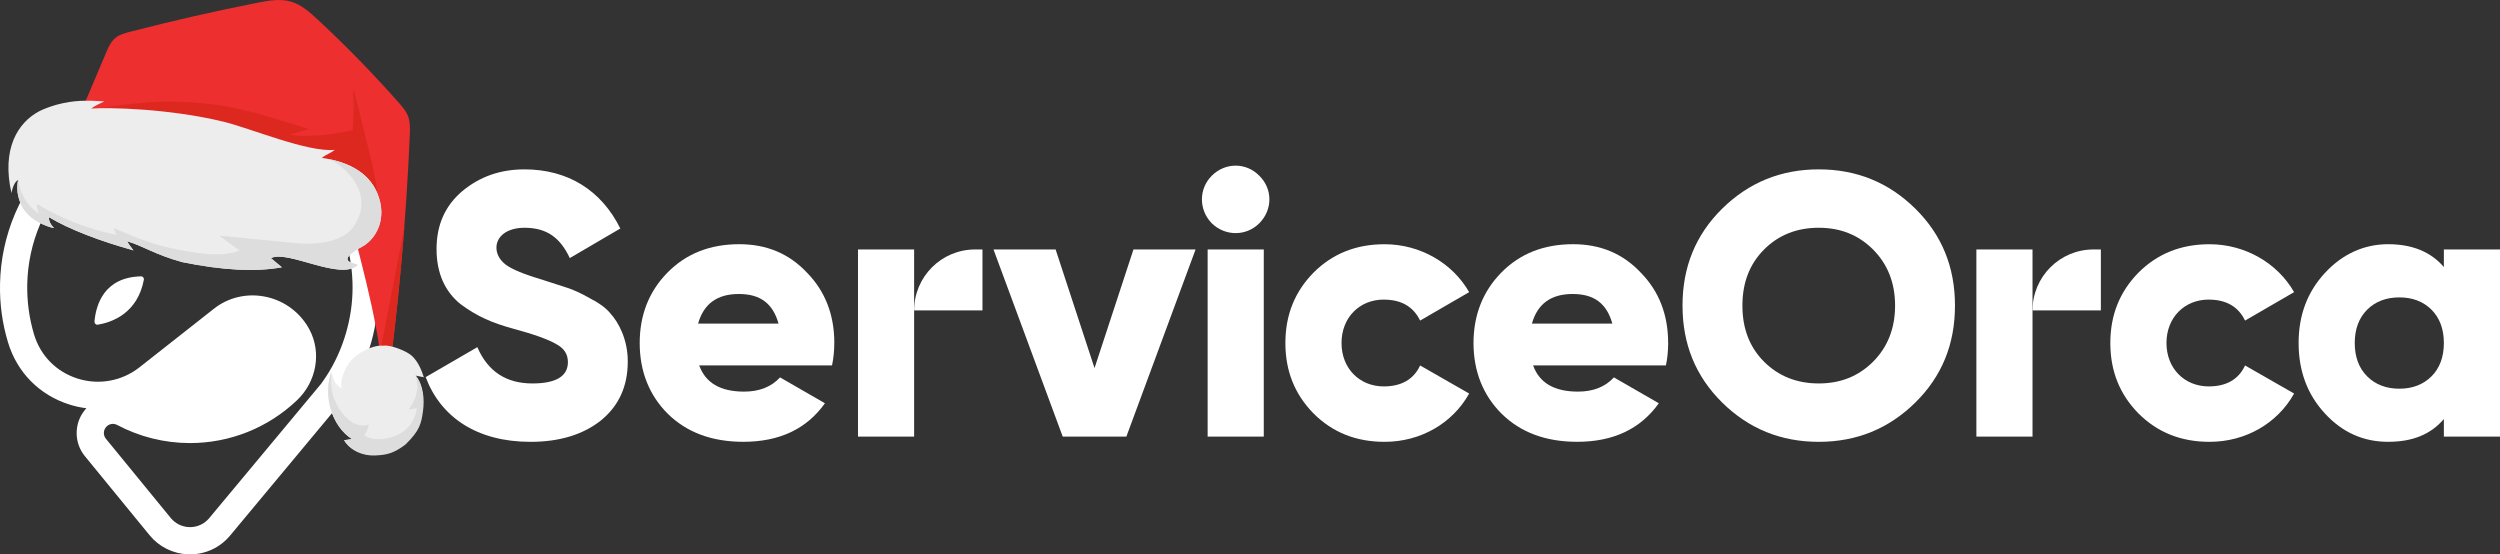
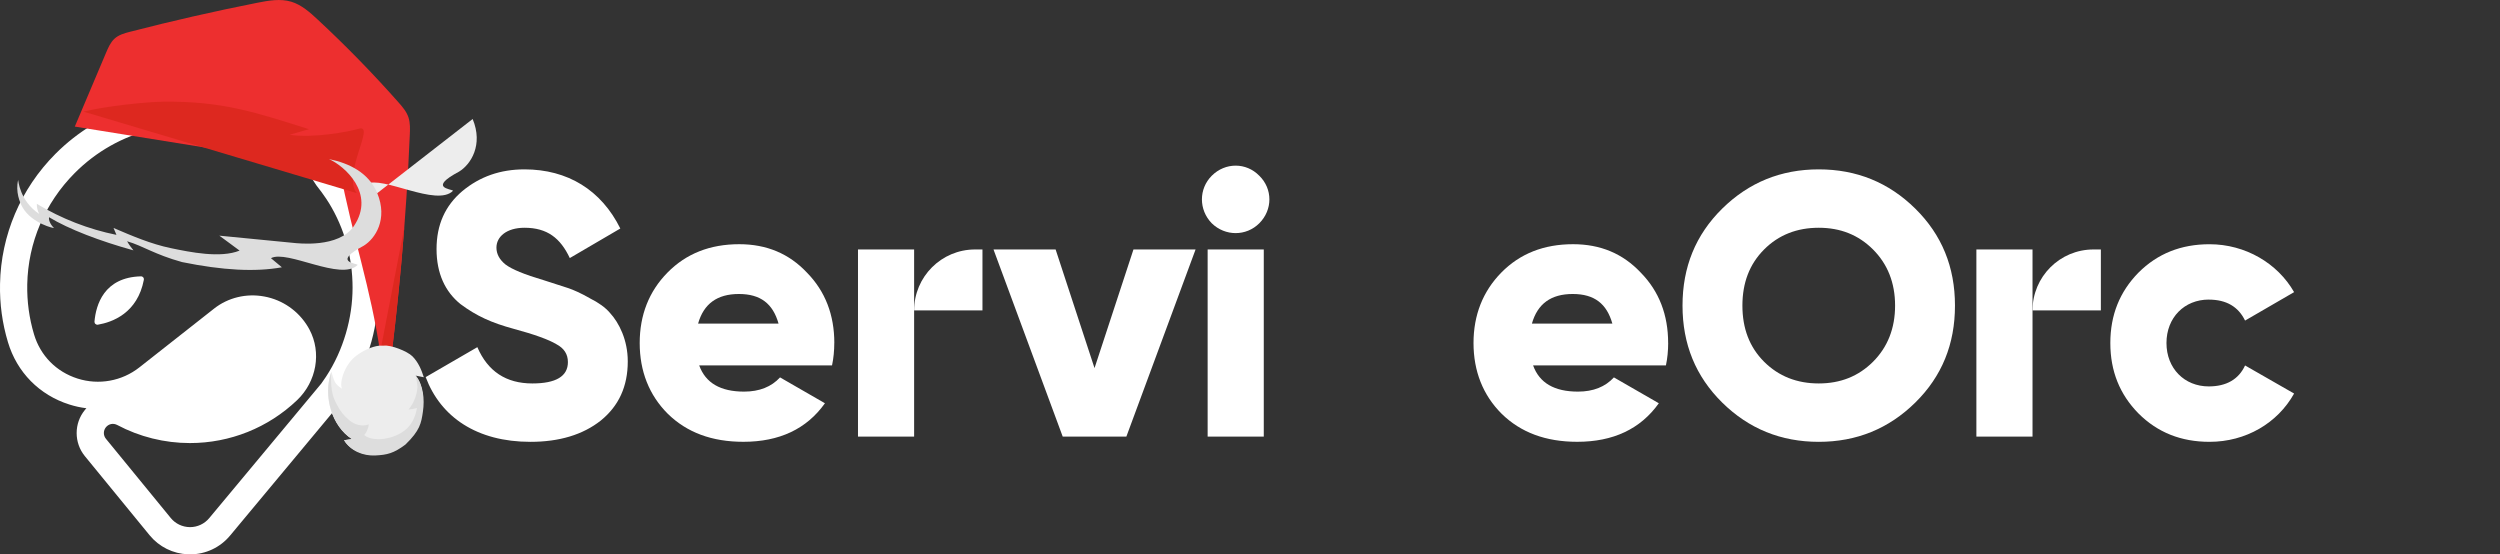
<svg xmlns="http://www.w3.org/2000/svg" id="Layer_2" data-name="Layer 2" viewBox="0 0 831.48 184.38">
  <rect x="0" y="0" width="831.48" height="184.38" fill="#333333" stroke="none" />
  <defs>
    <style>
      .cls-1 {
        fill: #fff;
      }

      .cls-2 {
        fill: #ed2f2f;
      }

      .cls-3 {
        fill: #ddd;
      }

      .cls-4 {
        fill: #dd281f;
      }

      .cls-5 {
        fill: #ededed;
      }
    </style>
  </defs>
  <g id="Layer_2-2" data-name="Layer 2">
    <g id="Layer_1-2" data-name="Layer 1-2">
      <g>
        <g>
          <path class="cls-1" d="M47.62,92.23c.2.23.27.51.23.8-2.11,11.13-10.49,14.14-15.31,14.96-.29.05-.59-.05-.8-.24-.23-.2-.33-.48-.32-.78.48-5.49,3.11-14.76,15.46-15.06h.03c.38,0,.6.2.71.33h0Z" />
          <path class="cls-1" d="M125.73,95.7c-.18-7.63-1.72-15.27-4.55-22.57-3.2-8.23-7.71-15.89-12.61-23.24-3.45-5.19-7.46-13.12-6.54-19.62l.17-1.18,1.33-8.81-8.78-1.46-1.18-.2c-3.77-.63-7.46-.95-10.98-.95-19.92,0-31.61,9.97-37.61,17.54-9.98,3-19.1,8.49-26.55,15.97C6.86,62.81.33,78.18.01,94.43c-.14,6.6.75,13.13,2.64,19.39,3,10.01,10.45,17.57,20.43,20.72,1.85.59,3.74,1,5.65,1.24-.18.2-.35.39-.51.59-3.63,4.43-3.63,10.87-.02,15.31l21.55,26.33c3.18,3.88,7.83,6.17,12.8,6.35l.11.02h.53c5.17,0,10.04-2.28,13.34-6.26l37.26-44.74.17-.2.15-.21c.65-.87,1.3-1.81,1.93-2.77,6.83-10.45,9.97-22.44,9.68-34.49h.01ZM108.46,125.24c-.53.81-1.07,1.61-1.61,2.34l-37.26,44.74c-1.58,1.9-3.91,3-6.39,3h-.03c-2.49-.02-4.83-1.13-6.39-3.05l-21.55-26.33c-.92-1.13-.92-2.71,0-3.85.93-1.13,2.44-1.43,3.74-.75,7.39,3.94,15.76,6.02,24.19,6.02,13.34,0,26.01-5.08,35.66-14.28,6.48-6.2,8.17-15.85,4.1-23.48-.17-.3-.33-.6-.5-.89-3.17-5.31-8.46-8.99-14.54-10.1-5.93-1.1-12,.35-16.66,4.01l-24.87,19.57c-5.81,4.57-13.48,5.96-20.54,3.72-7.09-2.25-12.36-7.6-14.49-14.69-1.61-5.37-2.37-10.96-2.26-16.62.27-13.93,5.88-27.08,15.79-37.05,7.15-7.18,15.97-12.12,25.56-14.46,5.44-8.04,17.64-19.56,41.66-15.55l1.18.2-.17,1.18c-1.64,10.96,7.31,25.71,12.23,32.84,1.12,1.39,2.16,2.82,3.14,4.28l1,1.55c5.1,8.37,7.81,18,7.81,28.08s-3.03,20.76-8.79,29.55v.02Z" />
        </g>
        <g>
          <path class="cls-1" d="M196.11,99.15c-2.86-1.62-5.35-2.74-7.22-3.36l-8.09-2.61c-6.35-1.87-10.58-3.61-12.7-5.23-1.99-1.62-2.99-3.49-2.99-5.6,0-3.61,3.36-6.6,9.34-6.6,7.59,0,11.95,3.48,15.06,10.08l16.8-9.83c-6.35-12.82-17.55-19.67-31.87-19.67-7.97,0-14.81,2.36-20.66,7.22-5.73,4.85-8.59,11.2-8.59,19.29s2.86,14.19,7.97,18.3c5.35,3.98,10.33,6.22,17.67,8.22,6.97,1.87,11.7,3.61,14.19,5.1,2.61,1.37,3.86,3.36,3.86,5.97,0,4.73-3.98,7.1-11.82,7.1-8.71,0-14.81-3.98-18.3-12.07l-17.18,9.96c4.98,13.32,17.05,21.53,34.85,21.53,9.58,0,17.43-2.36,23.4-7.09,5.97-4.85,8.96-11.33,8.96-19.67,0-7.09-2.86-12.82-5.97-16.18-1.49-1.74-3.73-3.36-6.72-4.85h.01Z" />
          <path class="cls-1" d="M277.49,114.09c0-9.33-2.99-17.17-9.09-23.4-5.97-6.35-13.44-9.47-22.53-9.47-9.71,0-17.67,3.12-23.9,9.47-6.11,6.23-9.21,14.07-9.21,23.4s3.11,17.3,9.33,23.52c6.35,6.23,14.69,9.33,25.15,9.33,11.94,0,21.03-4.24,27.13-12.82l-14.93-8.6c-2.87,3.12-6.85,4.73-11.96,4.73-7.84,0-12.82-2.87-14.93-8.72h44.18c.5-2.37.75-4.86.75-7.46v.02ZM232.18,107.63c1.87-6.6,6.35-9.85,13.57-9.85s11.32,3.24,13.19,9.85h-26.76Z" />
          <polygon class="cls-1" points="364.03 122.43 351.09 82.97 330.43 82.97 353.45 145.21 374.62 145.21 397.64 82.97 376.98 82.97 364.03 122.43" />
          <path class="cls-1" d="M403.02,58.45c-4.36,4.36-4.36,11.33,0,15.81,4.48,4.36,11.45,4.36,15.81,0,4.48-4.48,4.48-11.45,0-15.81-4.36-4.48-11.33-4.48-15.81,0Z" />
          <rect class="cls-1" x="401.65" y="82.97" width="18.67" height="62.24" />
-           <path class="cls-1" d="M460.25,99.65c5.85,0,9.83,2.36,12.07,6.97l16.31-9.46c-5.48-9.58-16.18-15.93-28.13-15.93-9.46,0-17.3,3.11-23.65,9.46-6.22,6.35-9.34,14.07-9.34,23.4s3.11,17.05,9.34,23.4c6.35,6.35,14.19,9.46,23.65,9.46,12.07,0,22.65-6.22,28.13-16.06l-16.31-9.34c-2.12,4.61-6.22,6.97-12.07,6.97-8.09,0-14.07-5.98-14.07-14.44s5.97-14.44,14.07-14.44h0Z" />
          <path class="cls-1" d="M554.81,114.09c0-9.33-2.98-17.17-9.09-23.4-5.97-6.35-13.43-9.47-22.53-9.47-9.71,0-17.67,3.12-23.9,9.47-6.09,6.23-9.21,14.07-9.21,23.4s3.12,17.3,9.35,23.52c6.35,6.23,14.69,9.33,25.14,9.33,11.94,0,21.03-4.24,27.14-12.82l-14.94-8.6c-2.86,3.12-6.85,4.73-11.94,4.73-7.86,0-12.83-2.87-14.94-8.72h44.18c.5-2.37.75-4.86.75-7.46v.02ZM509.5,107.63c1.87-6.6,6.35-9.85,13.57-9.85s11.32,3.24,13.19,9.85h-26.76Z" />
          <path class="cls-1" d="M637.02,69.4c-8.84-8.72-19.54-13.07-32.12-13.07s-23.27,4.36-32.12,13.07c-8.84,8.72-13.19,19.42-13.19,32.24s4.36,23.52,13.19,32.24c8.85,8.72,19.56,13.07,32.12,13.07s23.28-4.36,32.12-13.07c8.84-8.72,13.19-19.41,13.19-32.24s-4.36-23.52-13.19-32.24h0ZM622.95,120.32c-4.86,4.84-10.83,7.21-18.05,7.21s-13.31-2.37-18.17-7.21c-4.86-4.86-7.22-11.08-7.22-18.68s2.37-13.81,7.22-18.67,10.96-7.22,18.17-7.22,13.19,2.37,18.05,7.22c4.85,4.86,7.34,11.08,7.34,18.67s-2.49,13.83-7.34,18.68Z" />
          <path class="cls-1" d="M734.62,99.65c5.85,0,9.83,2.36,12.07,6.97l16.31-9.46c-5.48-9.58-16.18-15.93-28.13-15.93-9.46,0-17.3,3.11-23.65,9.46-6.22,6.35-9.34,14.07-9.34,23.4s3.11,17.05,9.34,23.4c6.35,6.35,14.19,9.46,23.65,9.46,12.07,0,22.65-6.22,28.13-16.06l-16.31-9.34c-2.12,4.61-6.22,6.97-12.07,6.97-8.09,0-14.07-5.98-14.07-14.44s5.97-14.44,14.07-14.44h0Z" />
-           <path class="cls-1" d="M812.81,82.97v5.85c-4.36-5.1-10.59-7.6-18.55-7.6s-15.18,3.24-21.04,9.59c-5.85,6.35-8.72,14.07-8.72,23.28s2.86,17.05,8.72,23.4c5.85,6.35,12.82,9.45,21.04,9.45s14.19-2.49,18.55-7.58v5.85h18.67v-62.25h-18.67ZM808.71,125.16c-2.74,2.74-6.36,4.12-10.71,4.12s-7.98-1.37-10.71-4.12c-2.74-2.73-4.12-6.47-4.12-11.07s1.37-8.34,4.12-11.08c2.73-2.74,6.35-4.1,10.71-4.1s7.96,1.36,10.71,4.1c2.73,2.74,4.1,6.47,4.1,11.08s-1.37,8.34-4.1,11.07Z" />
          <polygon class="cls-1" points="304.03 82.97 285.36 82.97 285.36 145.21 304.03 145.21 304.03 128.98 304.03 117.08 304.03 103.24 304.03 94.05 304.03 82.97" />
          <path class="cls-1" d="M304.03,103.24h22.73v-20.27h-2.46c-11.19,0-20.27,9.08-20.27,20.27h0Z" />
          <polygon class="cls-1" points="676 82.97 657.33 82.97 657.33 145.21 676 145.21 676 128.98 676 117.08 676 103.24 676 94.05 676 82.97" />
          <path class="cls-1" d="M676,103.24h22.73v-20.27h-2.46c-11.19,0-20.27,9.08-20.27,20.27h0Z" />
        </g>
      </g>
    </g>
    <g id="_2_hat" data-name="2 hat">
      <g id="fabric">
        <path class="cls-2" d="M24.88,42.1c3.46-8.17,6.92-16.34,10.37-24.5.72-1.69,1.47-3.45,2.77-4.67,1.43-1.35,3.33-1.87,5.15-2.34,14.05-3.63,28.18-6.85,42.36-9.66,3.79-.75,7.72-1.46,11.38-.35,3.37,1.03,6.16,3.51,8.81,5.98,9.37,8.71,18.35,17.91,26.9,27.58,1.3,1.48,2.63,3.02,3.26,4.98.57,1.79.5,3.76.42,5.67-1.18,27.95-3.67,55.89-7.43,83.67-.85,1.62-3.17,1.5-4.34.22-1.17-1.28,2.26-9.07,2-10.88-3.26-22.46-9.19-38.56-13.54-61.52" />
        <g>
-           <path class="cls-4" d="M122.03,47.4l-4.22-17.1c-.06-.24-.39-.18-.37.08.69,9.59-1.16,28.91-3.69,43.98-2.01-1.87-3.69-4.33-7.84-7.88-14.42-12.29-30.35-19.51-48.78-20.85,1.35-1.02,1.96-1.52,3.31-2.54-10.25-3.66-15.3-4.67-26.1-5.84-1.81-.2-11.02,1.45-14.29,3.82l91.42,44.78c-.7,2.9,1.81-3.32,1.11-1.68l7.17-5.68c5.29-13.79,7.15-9.06,4.19-23.37" />
          <path class="cls-4" d="M118.66,64.24c-4.95-6.31,6.32-23.06.73-21.43-3.49,1.02-15.21,3.21-23.09,2.02,2.63-.74,3.82-1.12,6.45-1.86-18.01-5.68-28.74-9.36-48.5-9.15-5.89.06-20.1,1.63-26.44,3.32" />
          <path class="cls-4" d="M134.47,75.59l-8.01,41.38-.04.1c.04.24.08.47.11.71.26,1.81-3.17,9.6-2,10.88,1.17,1.28,3.49,1.41,4.34-.22,2.38-17.57,4.25-35.2,5.6-52.86Z" />
        </g>
      </g>
      <g id="fur">
-         <path class="cls-5" d="M125.48,64.24c-3.14-7.56-10.92-10.7-18.46-11.73,1.84-1.42,2.5-1.26,4.34-2.67-9,.9-28.24-7.24-36.97-9.35-18.3-4.43-38.47-4.81-44.05-4.38,1-.86,2.76-1.6,4.37-2.39-6.07-.4-10.1-.39-15.6,1.03-1.55.4-4.45,1.41-5.9,2.16-7.4,3.83-12.72,12.72-9.4,27.3.63-3.11,1.56-3.99,2.25-4.39-.98,3.91.57,7.62,1.45,9.15,3.12,5.42,10.71,7.09,10.43,6.83-1.16-1.12-1.79-2.55-1.62-3.55,6.63,4,16.89,7.92,28.08,11.02-.78-.94-1.51-1.94-2.12-3.03,5.39,1.58,9.06,4.37,18.29,6.93,13.62,2.77,24.42,3.32,33.19,1.73l-3.63-3.03c5.34-2.92,23.42,7.77,28.84,2.23-.74-.67-8.34-.87,1.99-6.36,3.89-2.36,8.11-8.88,4.52-17.5Z" />
+         <path class="cls-5" d="M125.48,64.24l-3.63-3.03c5.34-2.92,23.42,7.77,28.84,2.23-.74-.67-8.34-.87,1.99-6.36,3.89-2.36,8.11-8.88,4.52-17.5Z" />
        <path class="cls-3" d="M125.48,64.24c-2.81-6.76-9.33-9.98-16.07-11.33,5.12,2.25,15.59,11.4,8.31,22.25-4.99,7.43-18.7,5.77-20.26,5.61-8.17-.8-16.34-1.59-24.51-2.39,1.26.98,5.48,3.98,6.74,4.97-6.39,2.58-16.35.54-22.92-.83-6.57-1.37-12.81-4.05-19.01-6.7.32.77.64,1.53.97,2.3-9.29-1.88-18.26-5.37-26.48-10.32-.03,1.17.24,2.34.78,3.34-6.51-4.29-6.98-11.32-6.98-11.32-.98,3.91.57,7.62,1.45,9.15,3.12,5.42,10.71,7.09,10.43,6.83-1.16-1.12-1.79-2.55-1.62-3.55,6.63,4,16.89,7.92,28.08,11.02-.78-.94-1.51-1.94-2.12-3.03,5.39,1.58,9.06,4.37,18.29,6.93,13.62,2.77,24.42,3.32,33.19,1.73l-3.63-3.03c5.34-2.92,23.42,7.77,28.84,2.23-.74-.67-8.34-.87,1.99-6.36,3.89-2.36,8.11-8.88,4.52-17.5Z" />
      </g>
      <g id="fur_ball" data-name="fur ball">
        <path class="cls-5" d="M127.59,114.97c2.32-.34,7.89,1.83,9.58,3.54,2.01,2.02,3.02,4.56,3.78,6.96-.9-.18-1.8-.36-2.7-.54,2.54,3.15,2.81,8.23,2,12.46-.81,4.23-1.63,6.17-5.82,10.02-4.15,2.94-5.3,3.33-9.3,3.71-4,.38-8.5-1.1-10.7-4.7.87-.13,1.75-.25,2.62-.38-6.68-4.3-9.73-14.28-6.84-22.45.95,3.08.99,4.12,3.56,5.69-.97-1.56.54-7.83,4.71-10.96,2.23-1.67,5-3.03,7.64-3.35" />
        <path class="cls-3" d="M140.65,136.98c.63-4.26.15-8.9-2.39-12.05,0,0,.37,1.52.59,3.72-.17,2.77-1.23,5.52-3,7.56.95-.07,1.9-.25,2.83-.51-.45,2.54-1.43,5.03-3.36,6.83-4.18,3.91-11.63,4.49-14.18,2.17.83-.98,1.38-2.25,1.52-3.56-2.21.85-4.7.13-6.52-1.4-1.81-1.53-2.89-2.9-4.05-5.08-1.15-2.16-2.19-4.27-1.97-10.76-2.7,8.11.34,17.89,6.94,22.13-.87.13-1.75.25-2.62.38,2.2,3.6,6.34,5.27,10.34,5.08,3.97-.19,6.16-.71,10.04-3.61,4.88-4.71,5.28-7.15,5.83-10.89Z" />
      </g>
    </g>
  </g>
</svg>